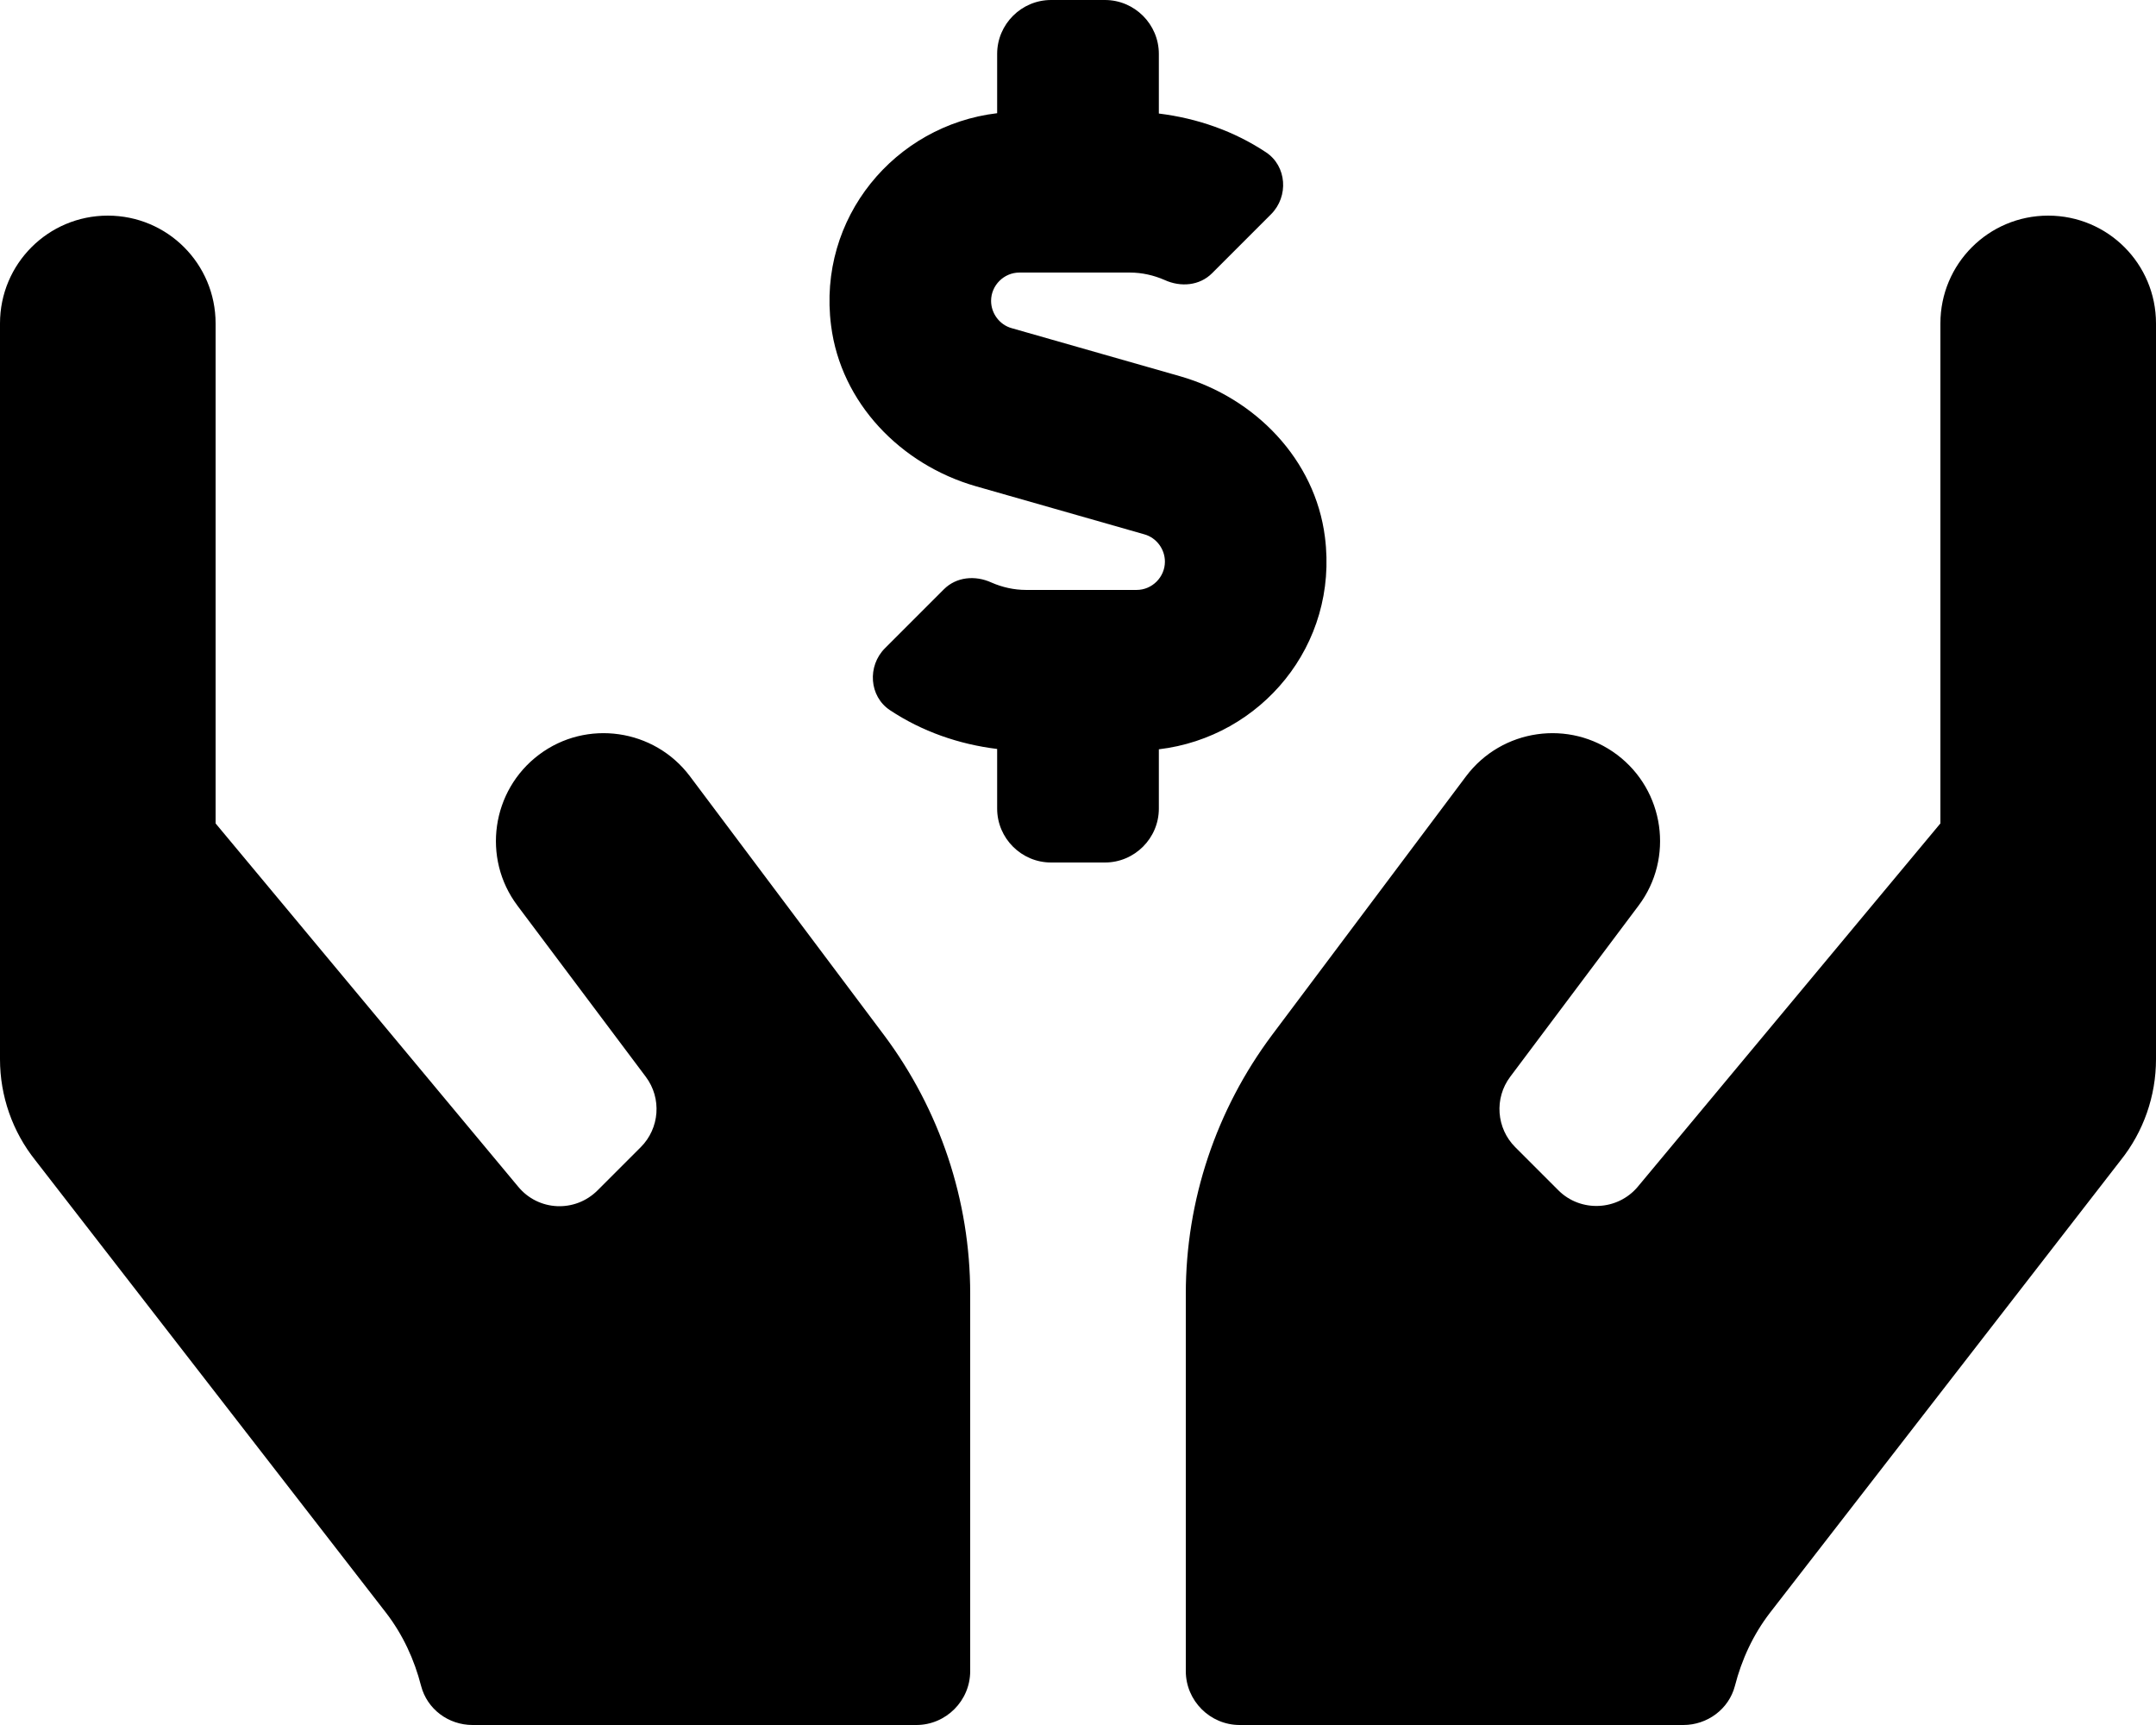
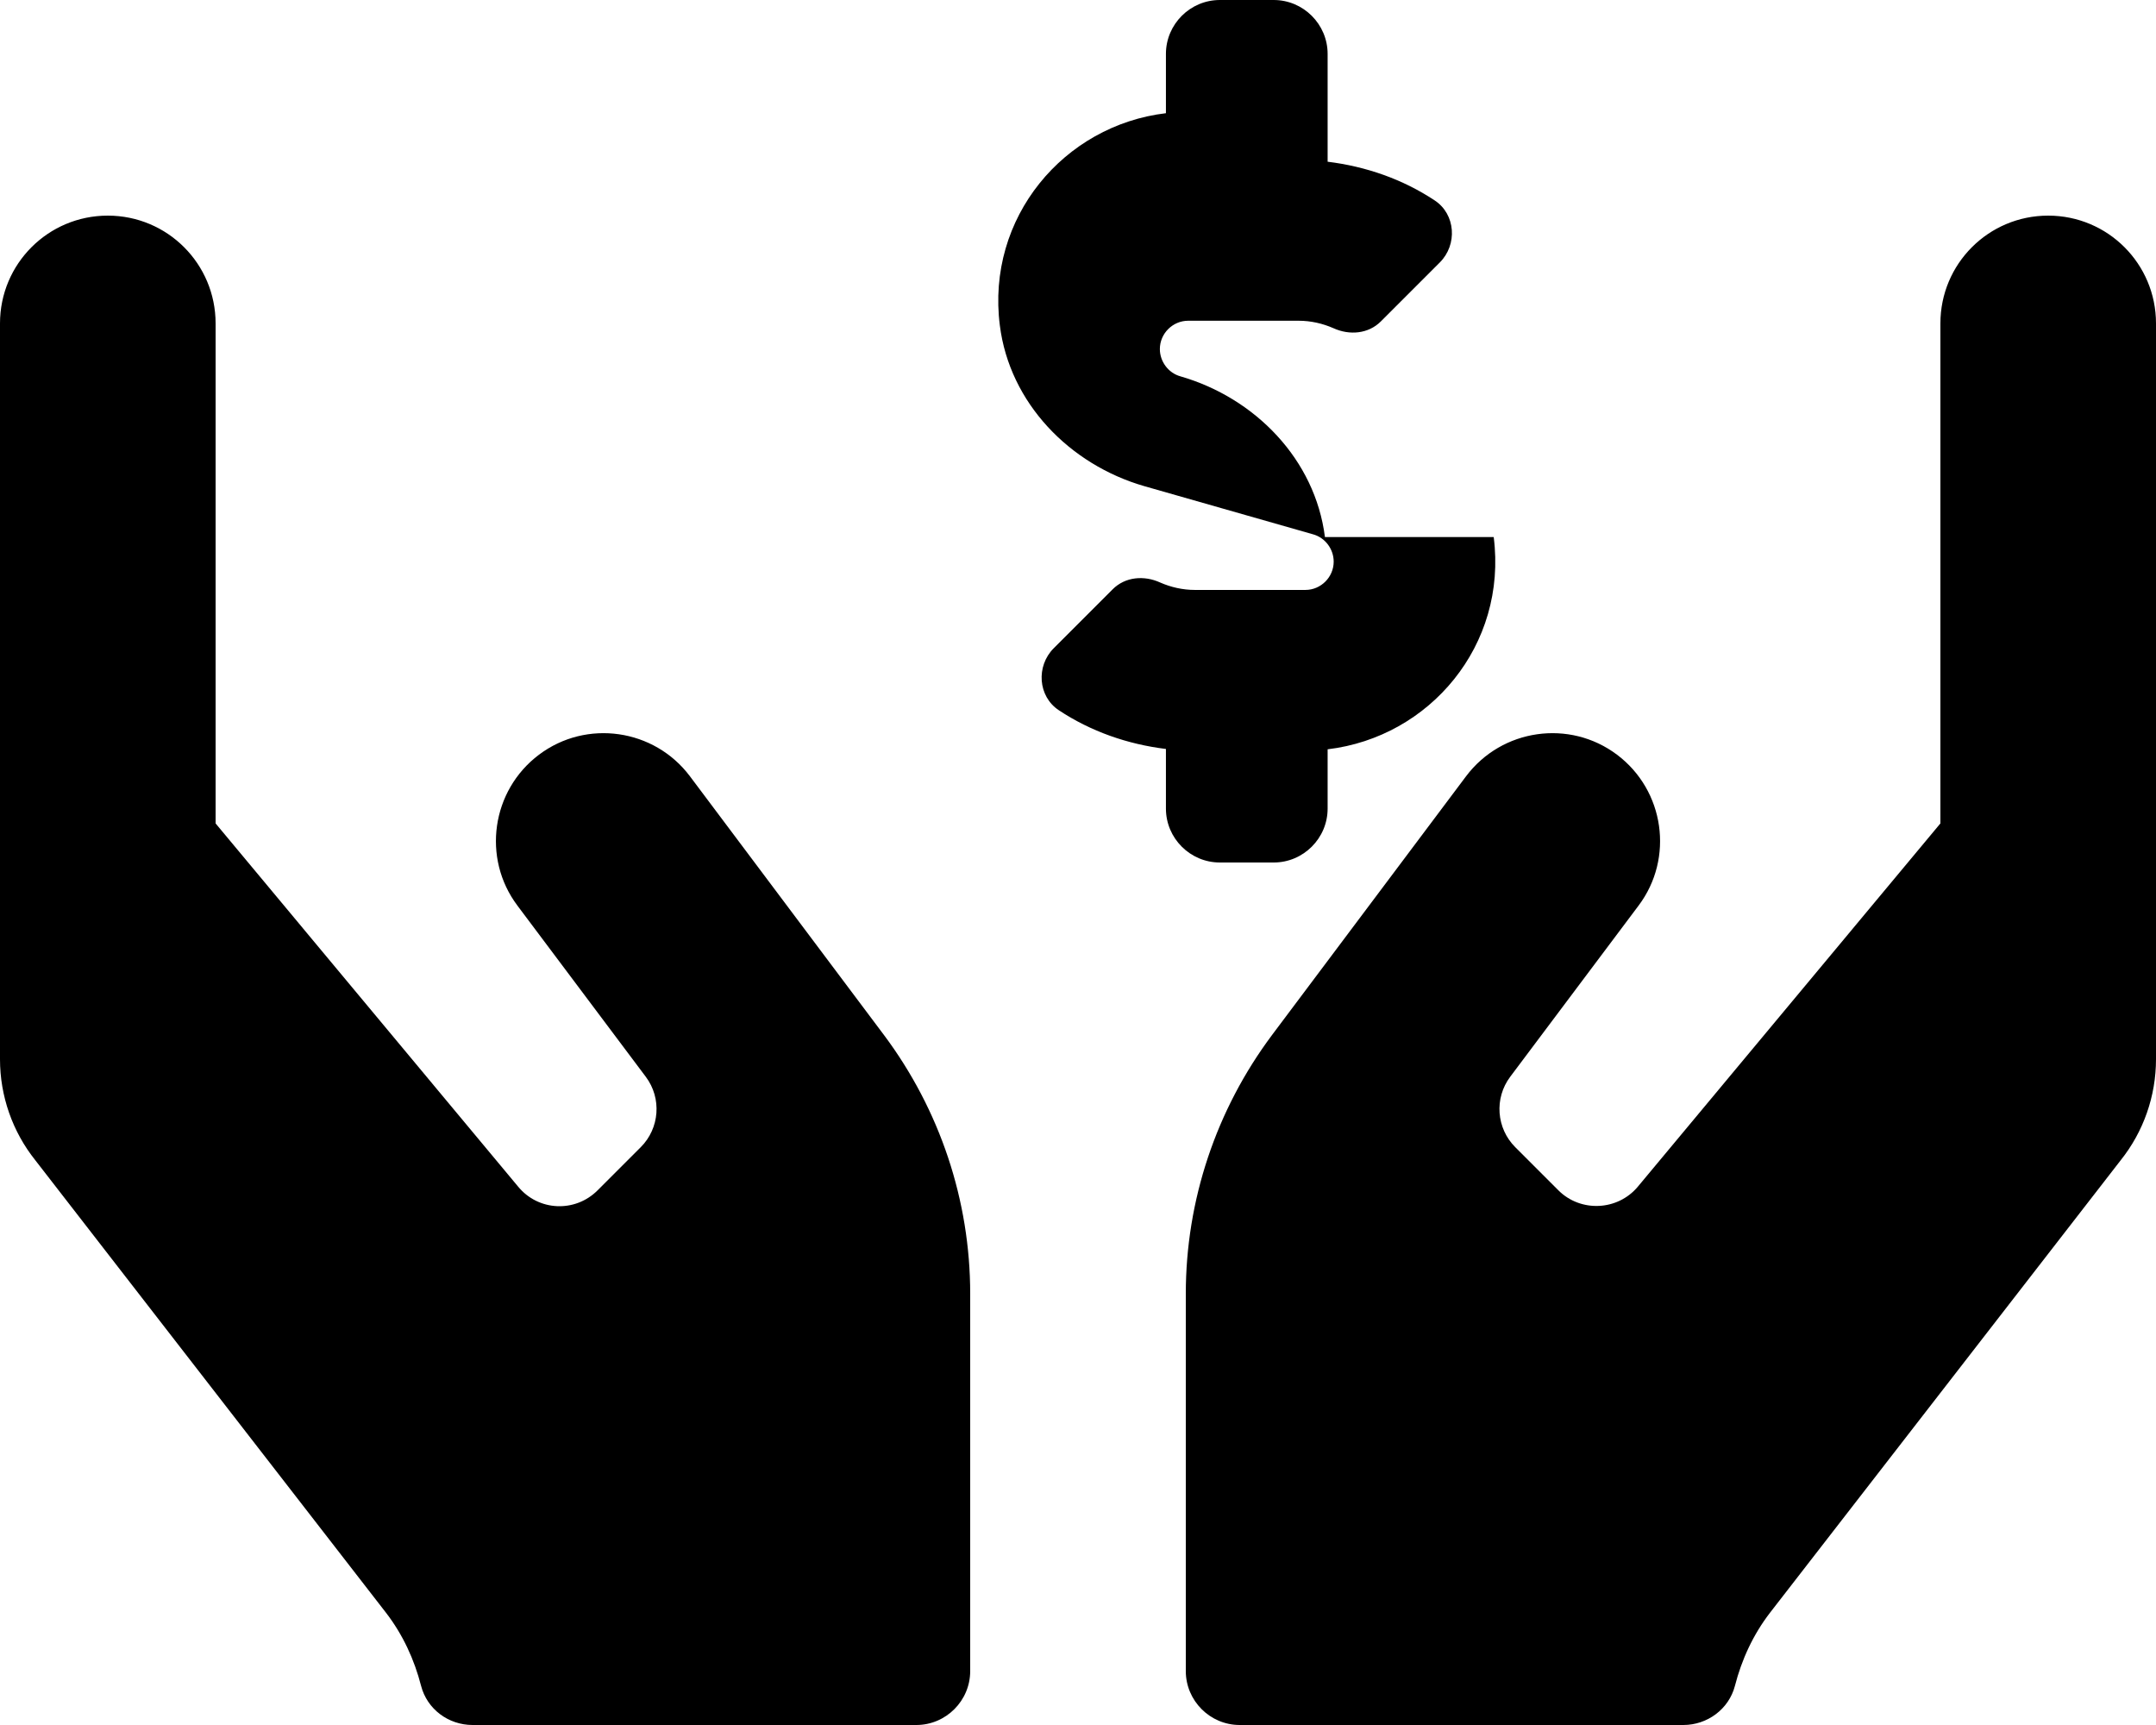
<svg xmlns="http://www.w3.org/2000/svg" viewBox="0 0 640 512">
-   <path d="M393.3 159.4c-2.9-23-20.7-41.3-42.9-47.7l-50.1-14.3c-3.6-1-6.1-4.4-6.1-8.1 0-4.6 3.8-8.4 8.4-8.4h32.8c3.6 0 7.1.8 10.3 2.2 4.8 2.2 10.4 1.7 14.1-2l17.5-17.5c5.3-5.3 4.7-14.3-1.5-18.4-9.5-6.3-20.4-10.1-31.8-11.5V16c0-8.8-7.2-16-16-16h-16c-8.8 0-16 7.2-16 16v17.6c-30.3 3.6-53.4 31-49.3 63 2.9 23 20.7 41.3 42.9 47.7l50.1 14.3c3.6 1 6.1 4.4 6.1 8.1 0 4.6-3.8 8.4-8.4 8.4h-32.8c-3.6 0-7.1-.8-10.3-2.2-4.8-2.2-10.4-1.7-14.1 2l-17.5 17.5c-5.3 5.3-4.7 14.3 1.5 18.4 9.5 6.3 20.4 10.1 31.8 11.5V240c0 8.8 7.2 16 16 16h16c8.8 0 16-7.2 16-16v-17.6c30.3-3.6 53.4-30.9 49.3-63zm-188.5 71c-10.6-14.1-30.7-17-44.8-6.4-14.1 10.6-17 30.7-6.4 44.8l38.1 50.8c4.8 6.4 4.1 15.3-1.5 20.9l-12.8 12.8c-6.7 6.7-17.6 6.2-23.6-1.1L64 244.4V96c0-17.7-14.3-32-32-32S0 78.3 0 96v218.4c0 10.9 3.7 21.5 10.5 30l104.1 134.3c5 6.5 8.4 13.9 10.4 21.7 1.8 6.9 8.1 11.6 15.3 11.6H272c8.8 0 16-7.2 16-16V384c0-27.7-9-54.6-25.6-76.8l-57.6-76.8zM608 64c-17.7 0-32 14.3-32 32v148.4l-89.8 107.8c-6 7.2-17 7.7-23.6 1.1l-12.8-12.8c-5.6-5.6-6.3-14.5-1.5-20.9l38.1-50.8c10.6-14.1 7.7-34.2-6.4-44.8-14.1-10.6-34.2-7.7-44.8 6.4l-57.6 76.8C361 329.4 352 356.3 352 384v112c0 8.8 7.2 16 16 16h131.7c7.1 0 13.5-4.7 15.3-11.6 2-7.8 5.4-15.2 10.4-21.7l104.1-134.3c6.8-8.5 10.5-19.1 10.5-30V96c0-17.7-14.3-32-32-32z" />
+   <path d="M393.3 159.4c-2.9-23-20.7-41.3-42.9-47.7c-3.6-1-6.1-4.4-6.1-8.1 0-4.6 3.8-8.4 8.4-8.4h32.8c3.6 0 7.1.8 10.3 2.2 4.8 2.2 10.4 1.7 14.1-2l17.5-17.5c5.3-5.3 4.7-14.3-1.5-18.4-9.5-6.3-20.4-10.1-31.8-11.5V16c0-8.8-7.2-16-16-16h-16c-8.8 0-16 7.2-16 16v17.6c-30.3 3.6-53.4 31-49.3 63 2.9 23 20.7 41.3 42.9 47.7l50.1 14.3c3.6 1 6.1 4.4 6.1 8.1 0 4.6-3.8 8.4-8.4 8.4h-32.8c-3.6 0-7.1-.8-10.3-2.2-4.8-2.2-10.4-1.7-14.1 2l-17.5 17.5c-5.3 5.3-4.7 14.3 1.5 18.4 9.5 6.3 20.4 10.1 31.8 11.5V240c0 8.8 7.2 16 16 16h16c8.8 0 16-7.2 16-16v-17.6c30.3-3.6 53.4-30.9 49.3-63zm-188.5 71c-10.6-14.1-30.7-17-44.8-6.4-14.1 10.6-17 30.7-6.4 44.8l38.1 50.8c4.8 6.4 4.1 15.3-1.5 20.9l-12.8 12.8c-6.7 6.7-17.6 6.2-23.6-1.1L64 244.4V96c0-17.7-14.3-32-32-32S0 78.3 0 96v218.4c0 10.9 3.7 21.5 10.5 30l104.1 134.3c5 6.5 8.4 13.9 10.4 21.7 1.8 6.9 8.1 11.6 15.3 11.6H272c8.8 0 16-7.2 16-16V384c0-27.7-9-54.6-25.6-76.8l-57.6-76.8zM608 64c-17.7 0-32 14.3-32 32v148.4l-89.8 107.8c-6 7.2-17 7.7-23.6 1.1l-12.8-12.8c-5.6-5.6-6.3-14.5-1.5-20.9l38.1-50.8c10.6-14.1 7.7-34.2-6.4-44.8-14.1-10.6-34.2-7.7-44.8 6.4l-57.6 76.8C361 329.4 352 356.3 352 384v112c0 8.8 7.2 16 16 16h131.7c7.1 0 13.5-4.7 15.3-11.6 2-7.8 5.4-15.2 10.4-21.7l104.1-134.3c6.8-8.5 10.5-19.1 10.5-30V96c0-17.7-14.3-32-32-32z" />
</svg>